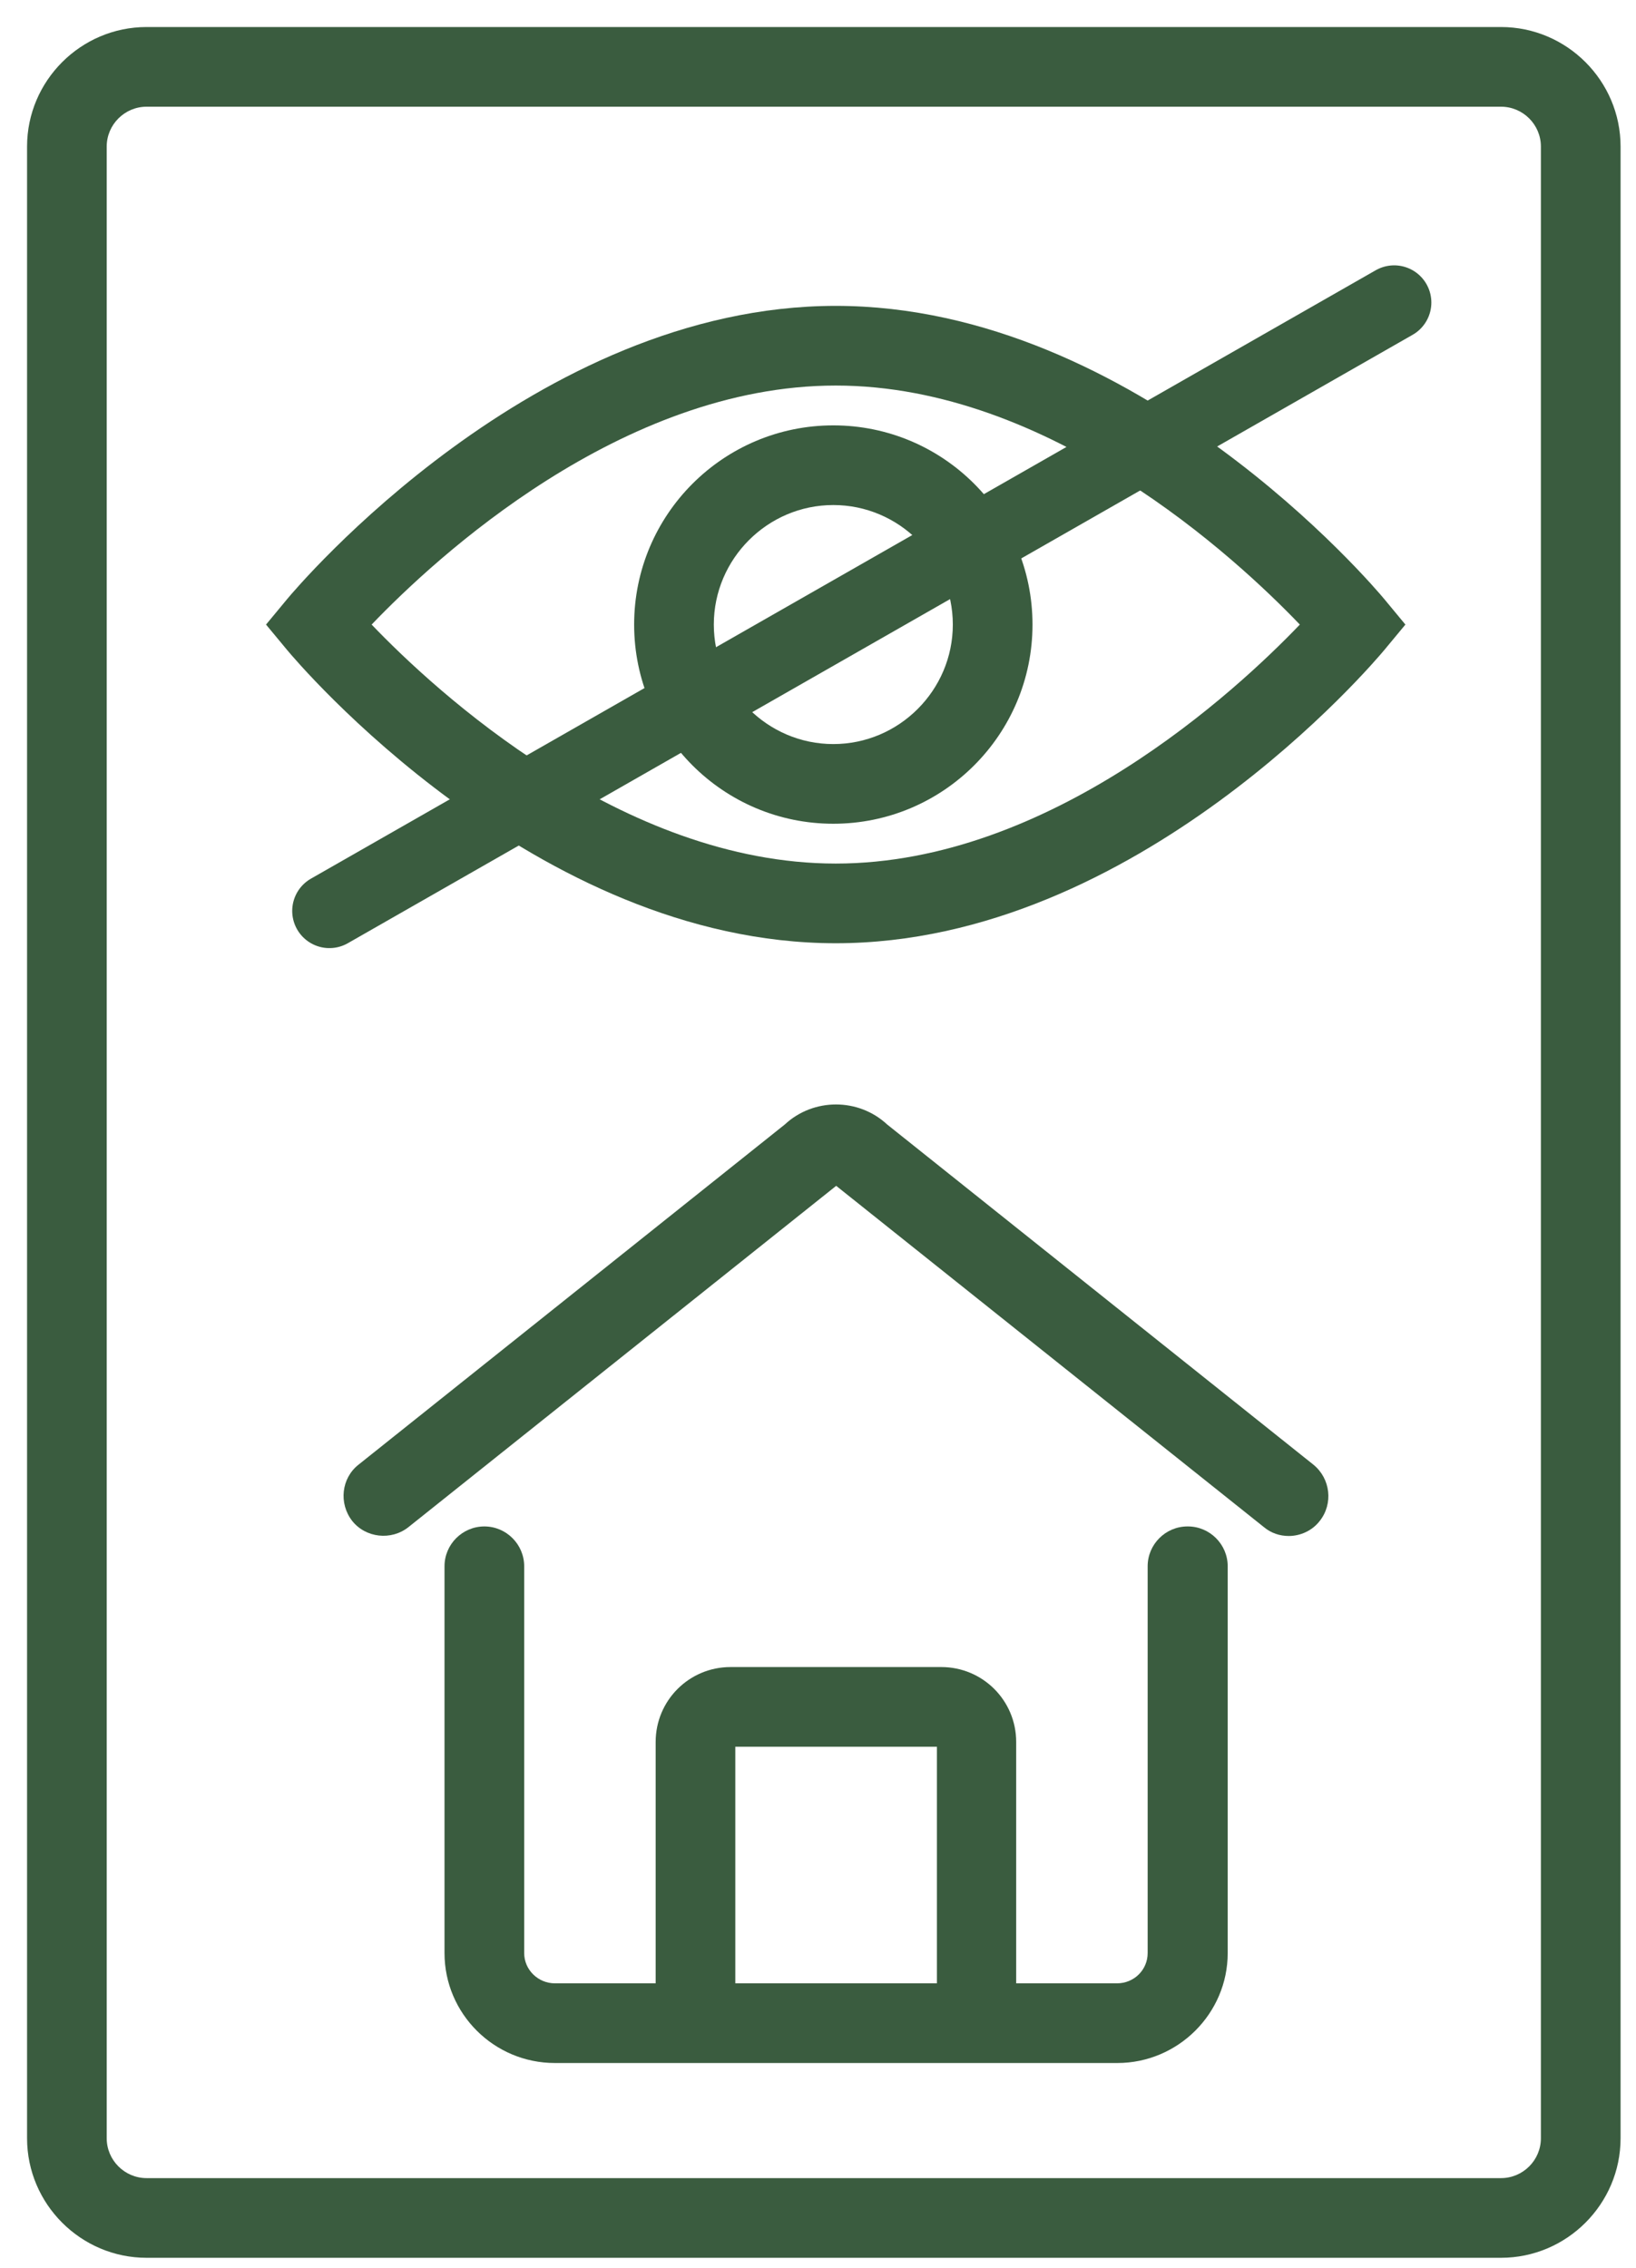
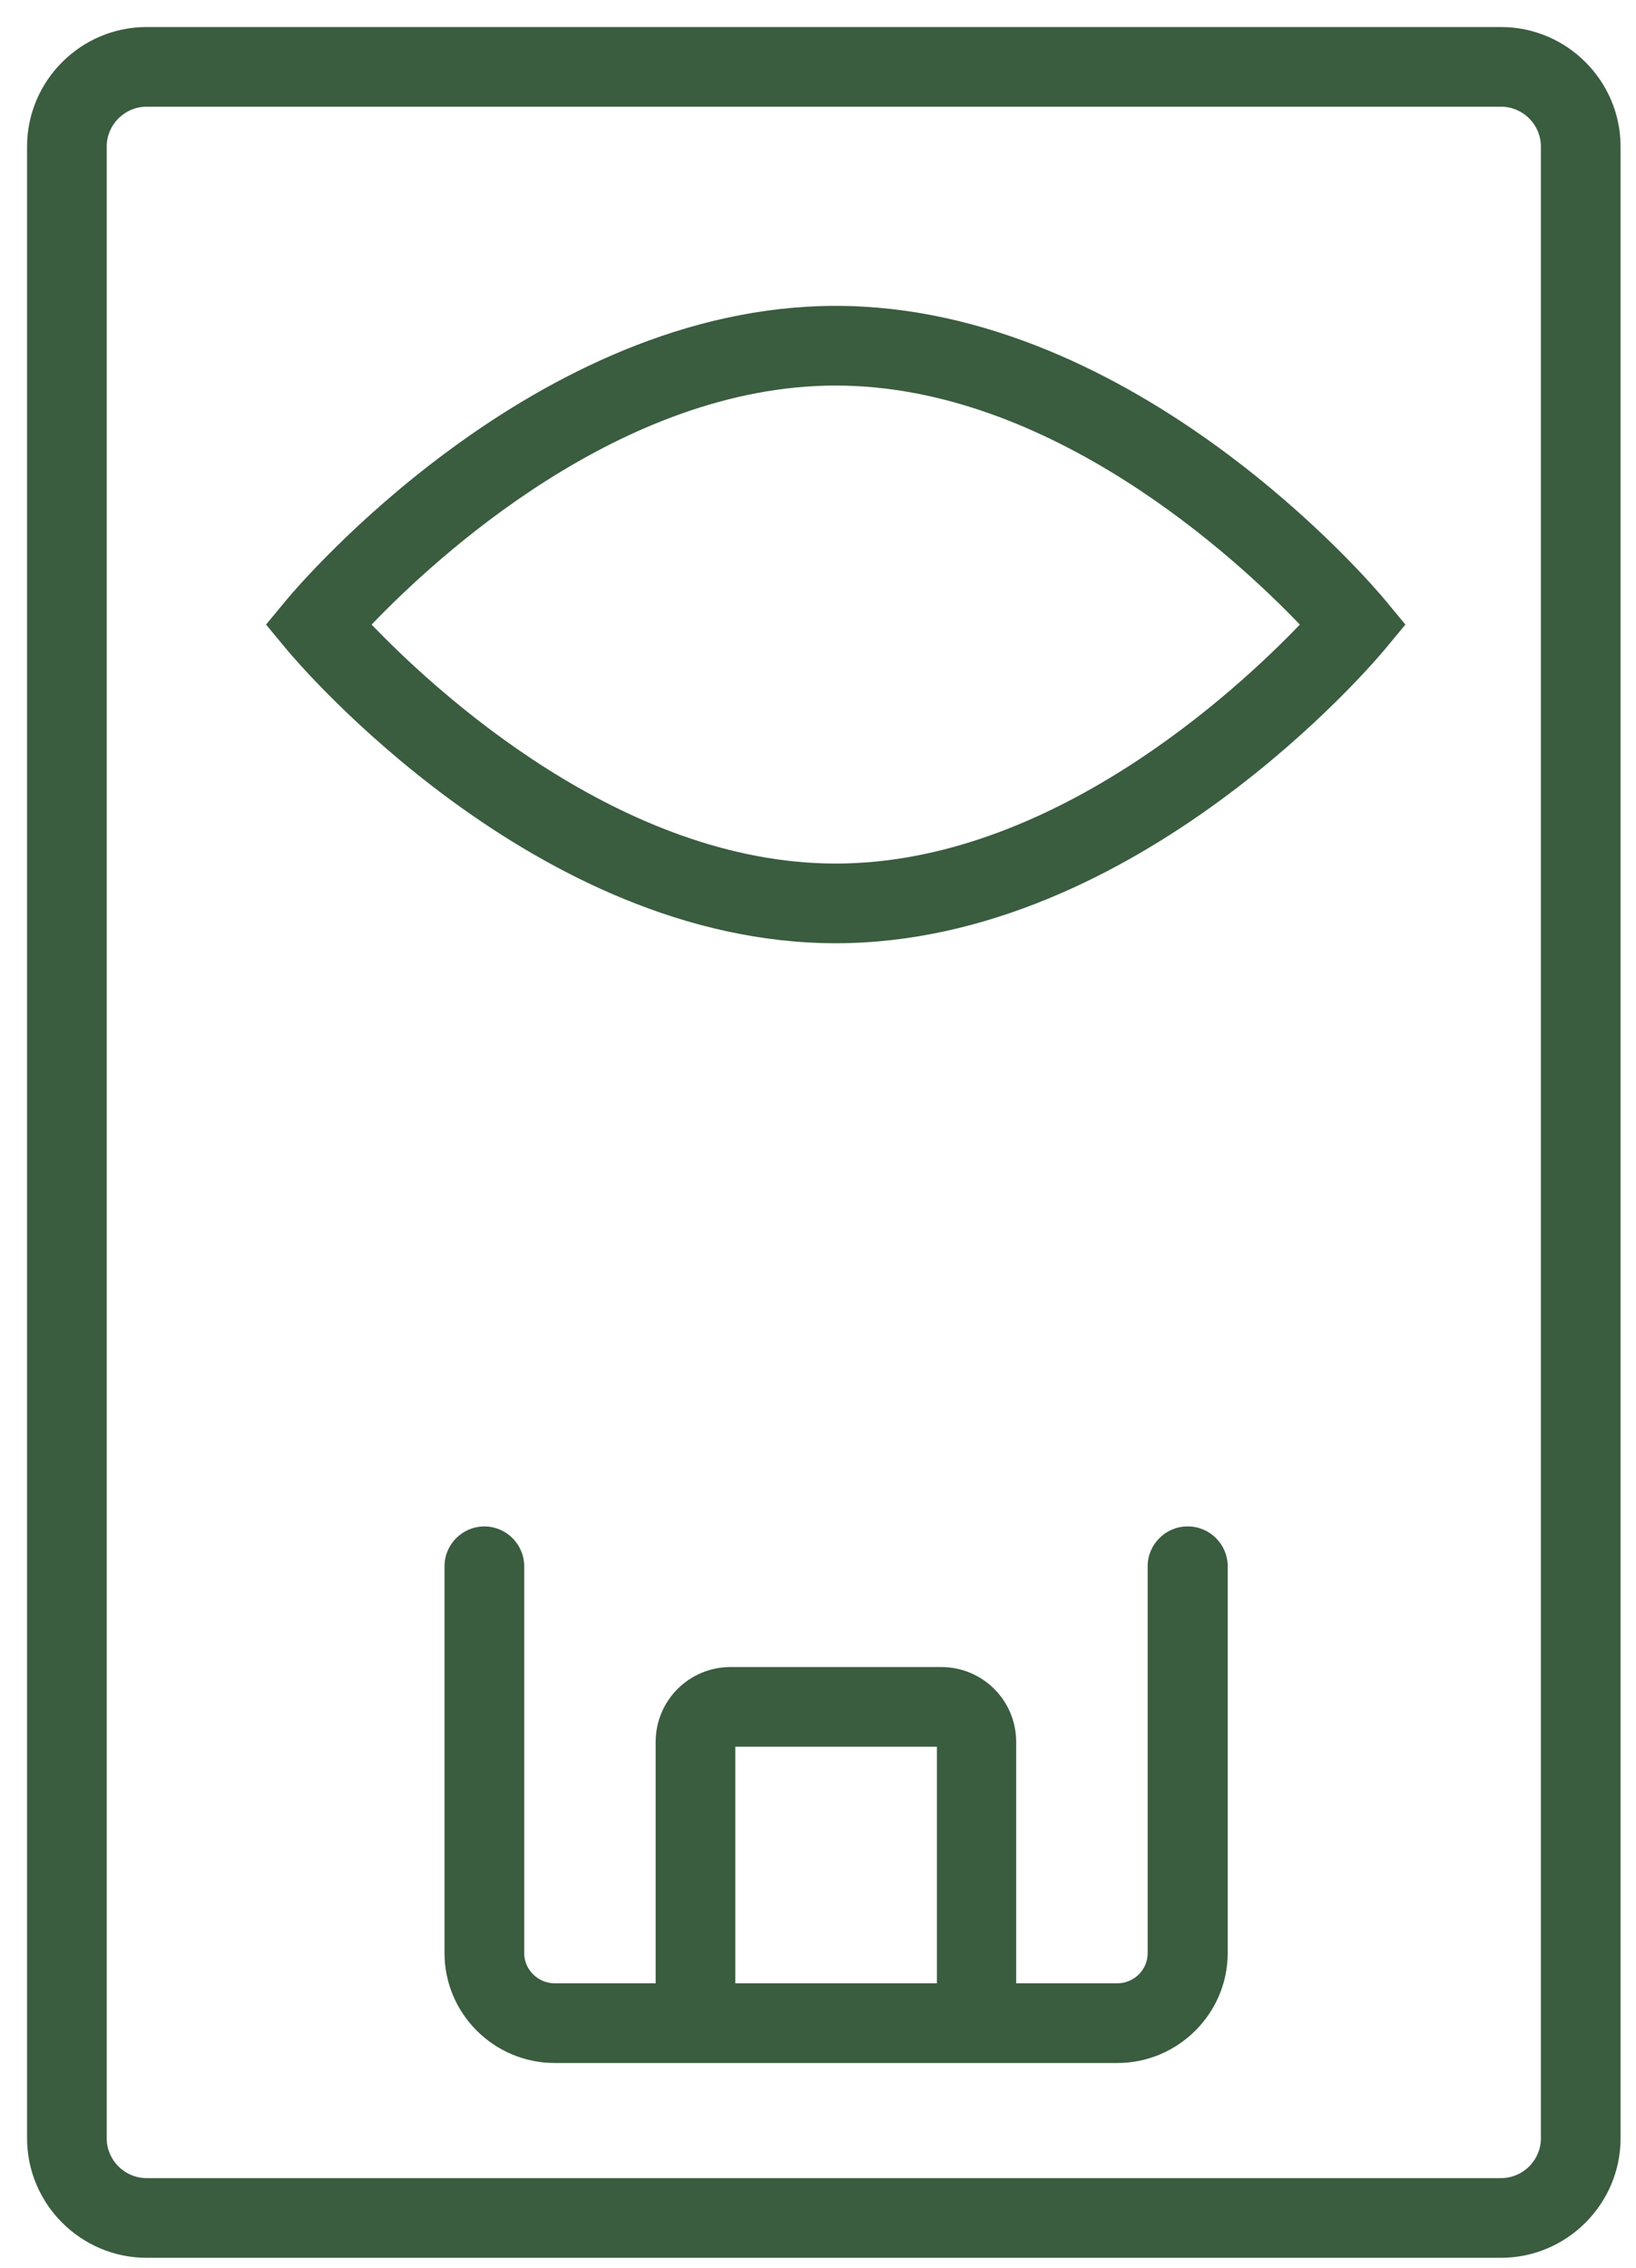
<svg xmlns="http://www.w3.org/2000/svg" width="44" height="61" viewBox="0 0 44 61" fill="none">
  <path d="M40.37 0.727H3.942C2.174 0.727 0.728 2.173 0.728 3.941V57.513C0.728 59.281 2.174 60.727 3.942 60.727H40.37C42.138 60.727 43.585 59.281 43.585 57.513V3.941C43.585 2.173 42.138 0.727 40.37 0.727ZM41.442 57.513C41.442 58.102 40.96 58.584 40.37 58.584H3.942C3.353 58.584 2.87 58.102 2.87 57.513V3.941C2.87 3.352 3.353 2.87 3.942 2.87H40.37C40.96 2.87 41.442 3.352 41.442 3.941V57.513Z" fill="#3A5C3F" />
  <path d="M22.477 8.227C14.377 8.227 7.991 15.791 7.723 16.113L7.155 16.799L7.723 17.484C7.991 17.806 14.377 25.37 22.477 25.37C30.577 25.37 36.962 17.806 37.23 17.484L37.798 16.799L37.23 16.113C36.962 15.791 30.577 8.227 22.477 8.227ZM22.477 23.227C16.723 23.227 11.709 18.588 9.995 16.799C11.709 15.009 16.712 10.37 22.477 10.37C28.241 10.37 33.245 15.009 34.959 16.799C33.245 18.588 28.241 23.227 22.477 23.227Z" fill="#3A5C3F" />
-   <path d="M22.412 11.441C19.455 11.441 17.055 13.841 17.055 16.799C17.055 19.756 19.455 22.156 22.412 22.156C25.369 22.156 27.769 19.756 27.769 16.799C27.769 13.841 25.369 11.441 22.412 11.441ZM22.412 20.013C20.644 20.013 19.198 18.566 19.198 16.799C19.198 15.031 20.644 13.584 22.412 13.584C24.18 13.584 25.626 15.031 25.626 16.799C25.626 18.566 24.18 20.013 22.412 20.013Z" fill="#3A5C3F" />
  <path d="M31.937 41.056C31.348 41.056 30.866 41.538 30.866 42.127V52.531C30.866 52.981 30.502 53.345 30.041 53.345H27.33V46.852C27.33 45.738 26.43 44.838 25.316 44.838H19.648C18.534 44.838 17.634 45.738 17.634 46.852V53.345H14.923C14.473 53.345 14.098 52.981 14.098 52.531V42.127C14.098 41.538 13.616 41.056 13.027 41.056C12.437 41.056 11.955 41.538 11.955 42.127V52.531C11.955 54.159 13.284 55.488 14.923 55.488H30.052C31.68 55.488 33.019 54.159 33.019 52.531V42.127C33.019 41.538 32.537 41.056 31.948 41.056H31.937ZM19.776 53.345V46.981H25.198V53.345H19.776Z" fill="#3A5C3F" />
-   <path d="M23.86 30.245C23.089 29.527 21.878 29.527 21.107 30.245L9.642 39.395C9.181 39.759 9.106 40.434 9.471 40.906C9.835 41.366 10.521 41.441 10.982 41.077L22.489 31.895L33.996 41.077C34.189 41.238 34.424 41.313 34.66 41.313C34.971 41.313 35.292 41.173 35.496 40.906C35.86 40.445 35.785 39.77 35.324 39.395L23.86 30.245Z" fill="#3A5C3F" />
-   <path d="M37.496 8.137L8.859 24.501" stroke="#3A5C3F" stroke-width="2" stroke-linecap="round" />
</svg>